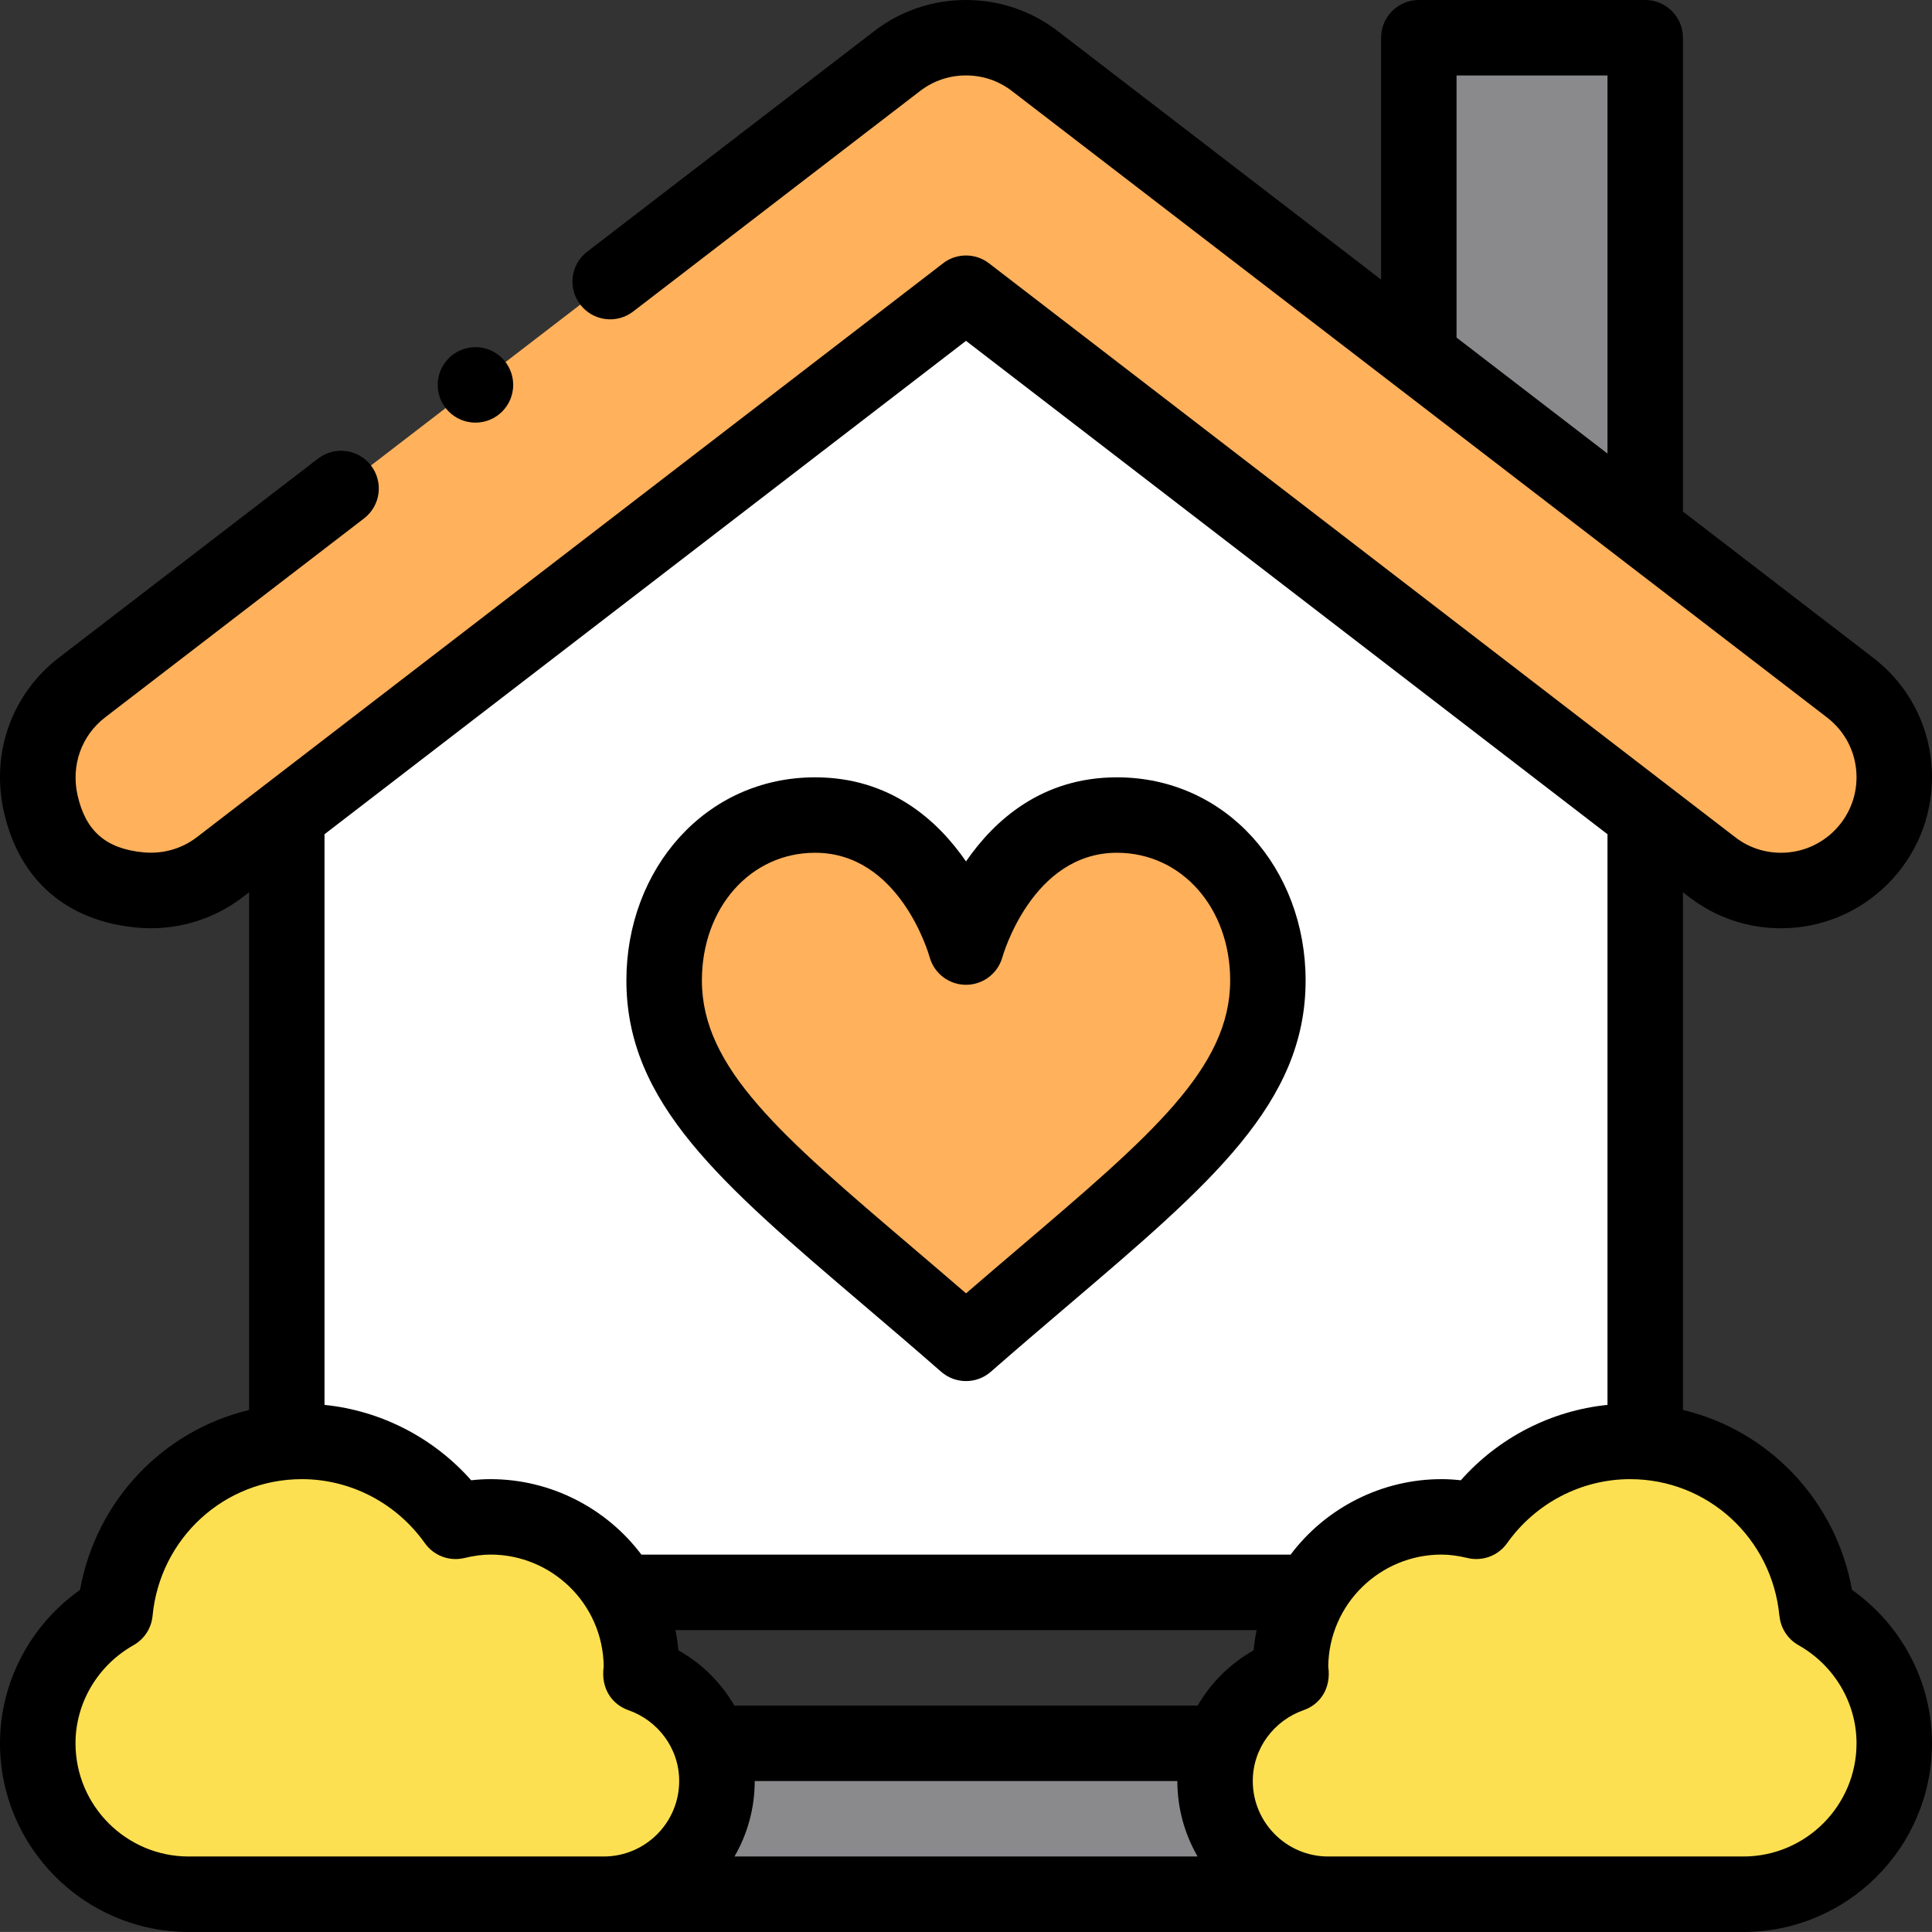
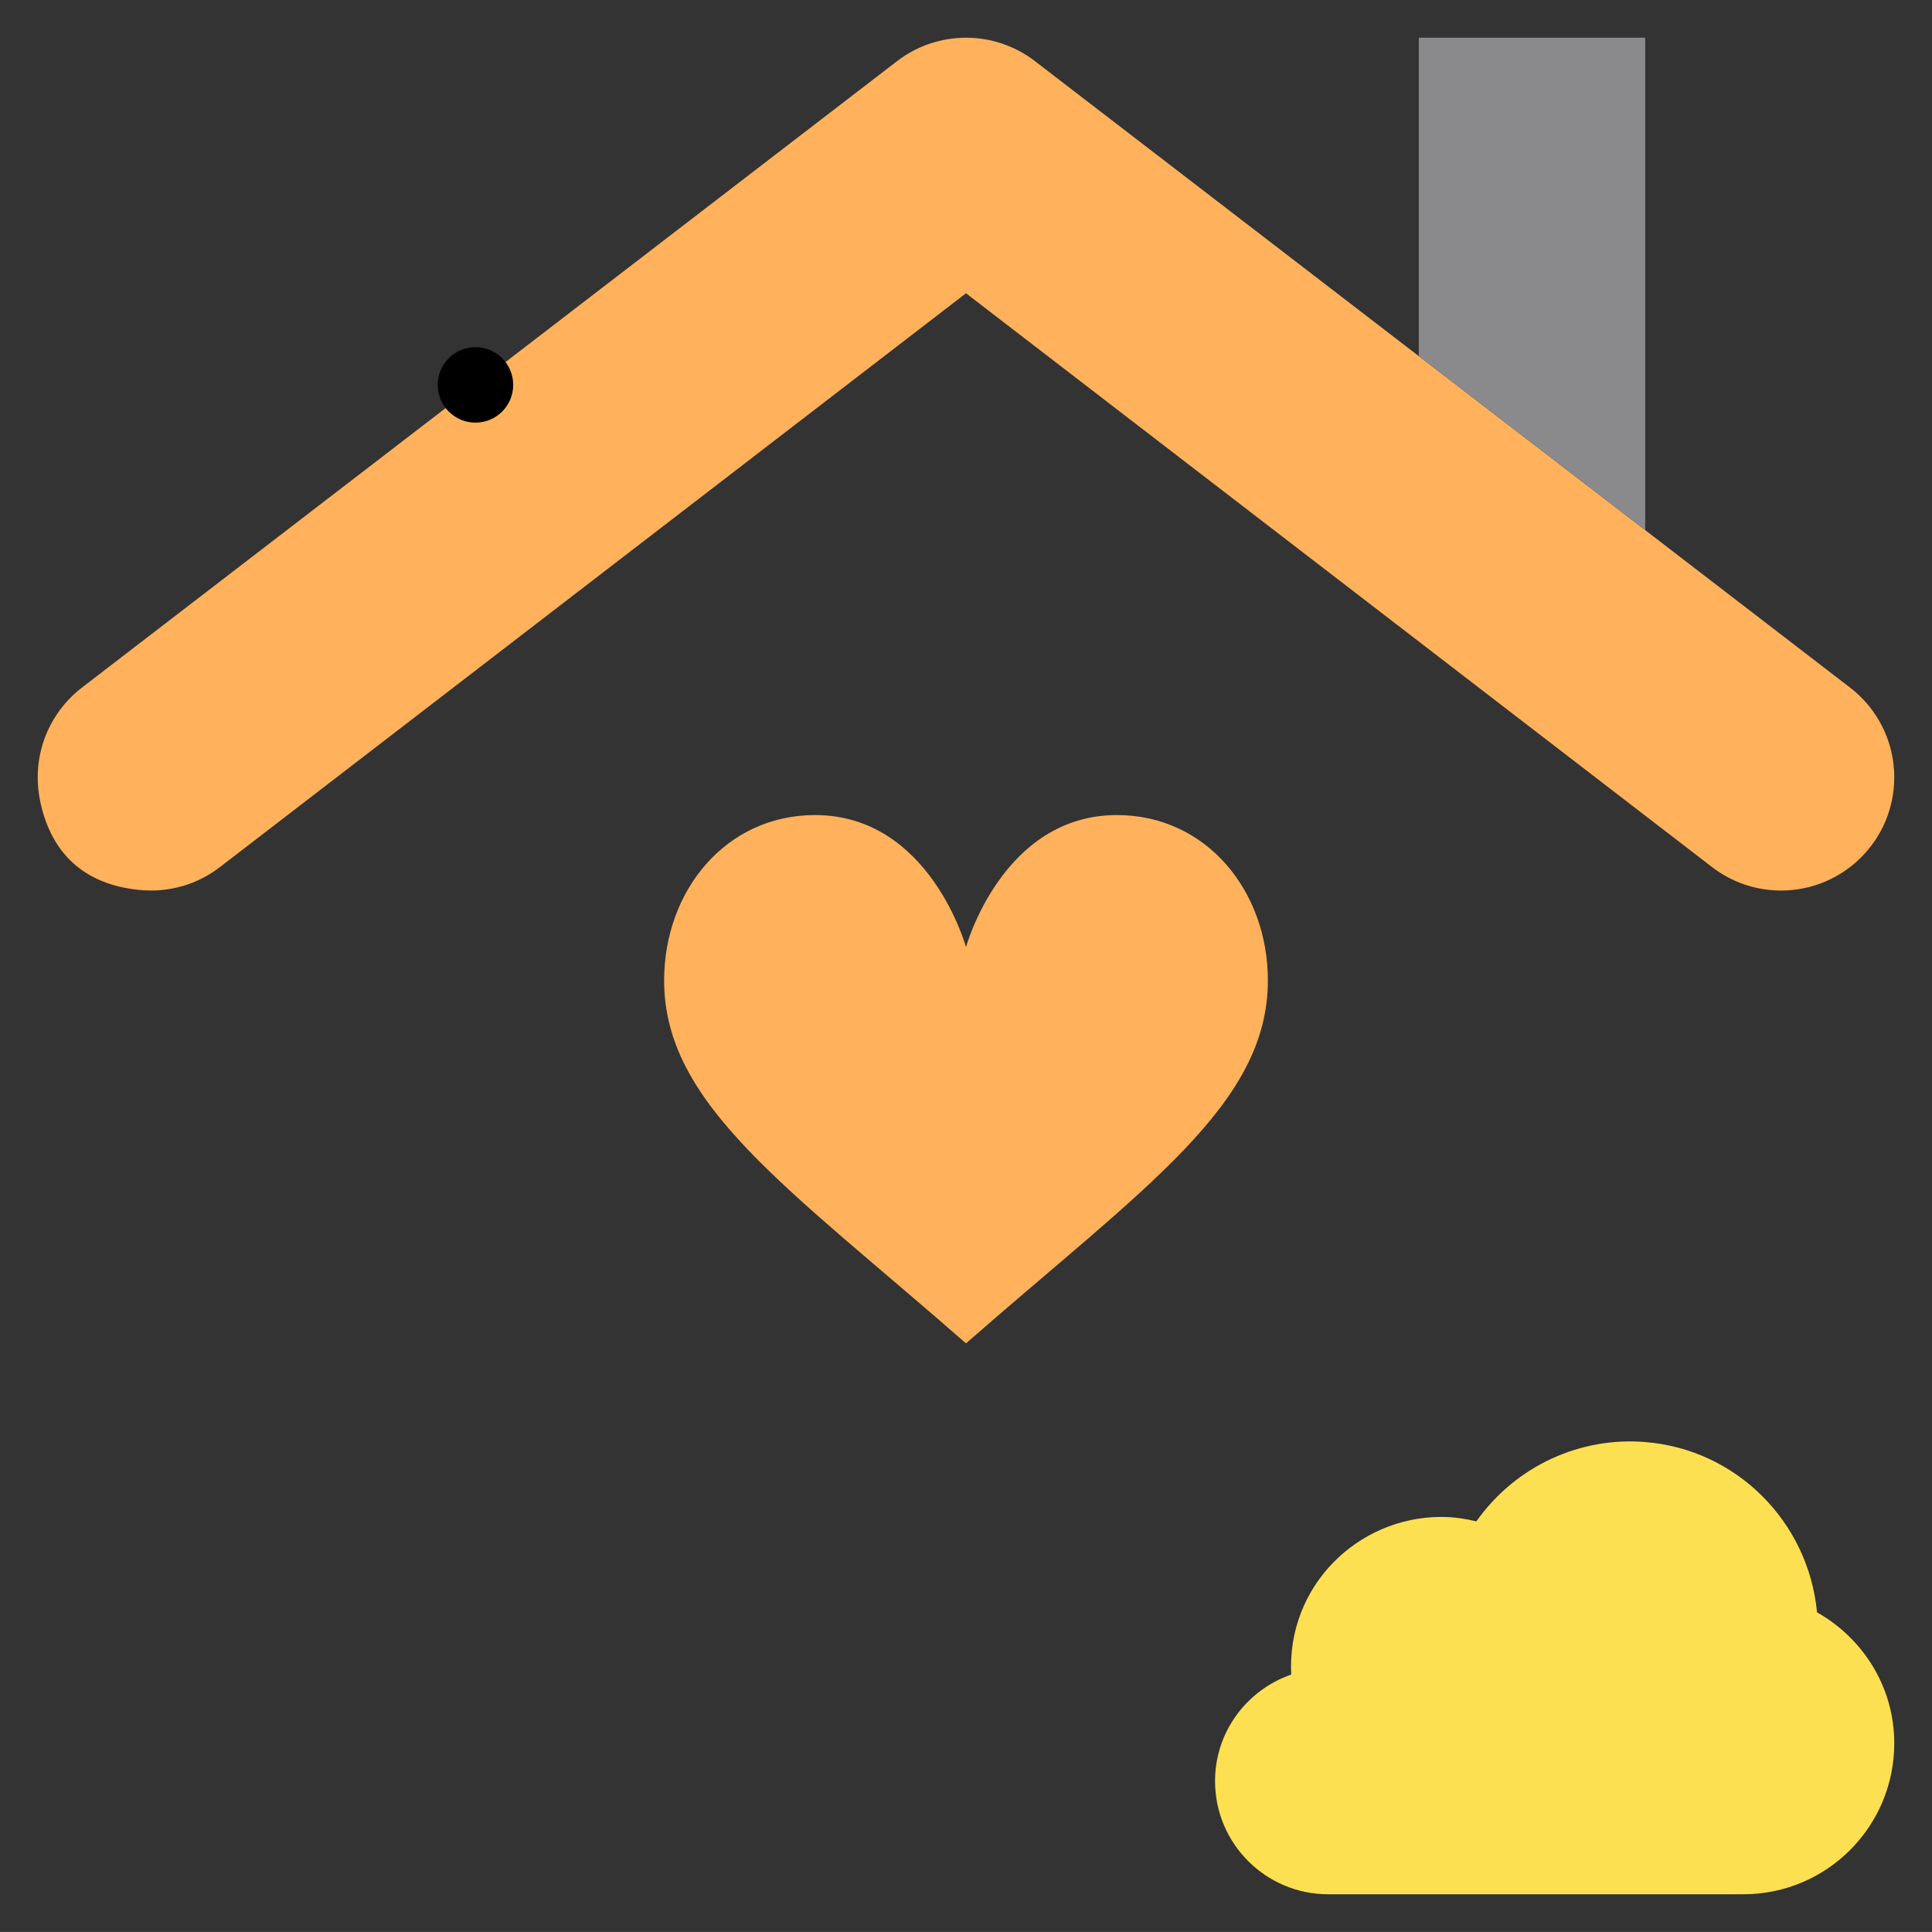
<svg xmlns="http://www.w3.org/2000/svg" id="a" data-name="Capa 1" viewBox="0 0 512 511.99">
  <rect x="0" y="0" width="512" height="511.99" fill="#333333" stroke="none" />
  <defs>
    <style>
      .b {
        fill: #fde051;
      }

      .c {
        fill: #8a8a8d;
      }

      .d {
        fill: #fff;
      }

      .e {
        fill: #ffb15c;
      }
    </style>
  </defs>
  <g>
-     <path class="c" d="M323.73,461.99h-135.46l-28.27,40h192l-28.27-40Z" />
-     <path class="d" d="M256,77.72c-.1.07-131.37,101.04-180,138.44v205.84h360v-205.84l-180-138.44Z" />
    <path class="e" d="M256,77.72S58.17,229.88,58.16,229.88c-5.77,4.4-13.18,6.75-21.16,5.97-15.08-1.46-23.32-10.07-26.21-22.85-2.83-12.51,2.17-24.11,11.05-30.88L237.84,16.12c10.71-8.16,25.6-8.17,36.32,0,140.08,107.65-20.48-15.75,216,166,7.2,5.48,11.84,14.14,11.84,23.88,0,16.57-13.43,30-30,30-6.83,0-13.12-2.28-18.16-6.12-8.52-6.56-188.94-145.31-197.84-152.16Z" />
    <path class="b" d="M436,382.16c24.14,1.92,43.24,21.08,45.53,45.13,12.16,6.86,20.47,19.75,20.47,34.71,0,22.09-17.91,40-40,40h-110c-16.57,0-30-13.43-30-30,0-13.04,8.4-24.12,20.18-28.22-1.17-23.44,17.61-41.78,39.82-41.78,3.2,0,6.27.47,9.25,1.18,10.59-14.94,27.81-22.43,44.75-21.02Z" />
    <path class="c" d="M436,10v130.46l-.02.02-59.98-46.1V10h60Z" />
    <path class="e" d="M296,216c23.68,0,40,20.07,40,43.84,0,32.88-32.55,54.65-80,96.16-47.45-41.51-80-63.28-80-96.16,0-23.77,16.32-43.84,40-43.84,30.4,0,40,35,40,35,0,0,9.6-35,40-35h0Z" />
-     <path class="b" d="M190,471.99c0,16.57-13.43,30-30,30H50.01c-22.09,0-40-17.91-40-40,0-14.96,8.31-27.85,20.47-34.71,2.29-24.05,21.39-43.21,45.53-45.13,16.96-1.41,34.17,6.09,44.75,21.02,2.98-.71,6.05-1.18,9.25-1.18,22.1,0,40,17.92,40,40,0,.61-.15,1.18-.18,1.78,11.79,4.11,20.18,15.19,20.18,28.22h0Z" />
  </g>
  <g>
-     <path d="M216,206c-29.06,0-50,24.32-50,53.84,0,32.45,24.97,53.73,62.78,85.94,6.59,5.61,13.4,11.42,20.64,17.75,1.88,1.65,4.23,2.47,6.58,2.47s4.7-.82,6.58-2.47c7.23-6.33,14.05-12.13,20.64-17.75,37.8-32.21,62.78-53.49,62.78-85.94,0-29.53-20.95-53.84-50-53.84-19.86,0-32.46,11.34-40,22.29-7.54-10.95-20.14-22.29-40-22.29h0ZM265.65,253.64c.08-.28,7.84-27.65,30.36-27.65,17.1,0,30,14.55,30,33.84,0,23.21-20.98,41.09-55.75,70.72-4.61,3.93-9.33,7.95-14.25,12.2-4.91-4.24-9.64-8.27-14.25-12.2-34.77-29.62-55.75-47.5-55.75-70.72,0-19.29,12.9-33.84,30-33.84,22.23,0,30.01,26.43,30.36,27.67,1.2,4.33,5.14,7.32,9.64,7.32s8.45-3.01,9.64-7.35h0Z" />
    <circle cx="126" cy="102" r="10" />
-     <path d="M447.78,237.83c7.01,5.34,15.39,8.17,24.22,8.17,22.06,0,40-17.94,40-40,0-12.6-5.75-24.2-15.75-31.81l-50.25-38.62V10c0-5.52-4.48-10-10-10h-60c-5.52,0-10,4.48-10,10v64.09L280.22,8.17c-7.01-5.34-15.39-8.17-24.22-8.17s-17.21,2.82-24.25,8.19l-76.14,58.51c-4.38,3.36-5.2,9.64-1.83,14.02,3.36,4.38,9.64,5.2,14.02,1.83l76.1-58.49c3.5-2.66,7.68-4.07,12.1-4.07s8.6,1.41,12.07,4.05l216.03,166.03c5.02,3.82,7.9,9.62,7.9,15.92,0,11.03-8.97,20-20,20-4.42,0-8.6-1.41-12.06-4.05-11.2-8.61-188.8-145.21-197.84-152.16-3.47-2.67-8.26-2.77-11.84-.26-.45.32-198.13,152.37-198.15,152.39-4.01,3.06-9.02,4.46-14.13,3.97-9.9-.96-15.27-5.62-17.42-15.1-1.8-7.95,1.02-15.89,7.39-20.74l68.53-52.66c4.38-3.36,5.2-9.64,1.83-14.02s-9.64-5.2-14.02-1.83L15.78,174.16c-12.64,9.64-18.29,25.36-14.74,41.04,4.06,17.94,16.49,28.8,34.99,30.6,10.14.99,20.16-1.84,28.2-7.97v-.02c.41-.31.99-.75,1.78-1.35v137.2c-22.88,5.49-40.57,24.1-44.8,47.68C8.01,430.66,0,445.82,0,461.99c0,27.57,22.43,50,50,50h412c27.57,0,50-22.43,50-50,0-16.18-8.01-31.33-21.2-40.66-4.23-23.58-21.93-42.21-44.8-47.68v-137.19l1.78,1.37ZM386,20h40v100.2l-40-30.74V20ZM160,491.99H50.01c-16.54,0-30-13.46-30-30,0-10.68,5.89-20.65,15.38-26,2.85-1.61,4.73-4.51,5.04-7.76,1.95-20.53,18.95-36.24,39.57-36.24,12.88,0,25.06,6.34,32.59,16.96,2.36,3.33,6.5,4.89,10.47,3.94,2.56-.61,4.83-.91,6.93-.91,16.15,0,29.8,12.97,30,29.65-.85,6.01,2.36,10.12,6.53,11.58,7.74,2.7,13.47,10.01,13.47,18.78,0,11.03-8.97,20-20,20ZM332.22,437.35c-6.18,3.5-11.28,8.54-14.83,14.64h-122.78c-3.54-6.11-8.64-11.15-14.82-14.64-.17-1.8-.43-3.59-.79-5.36h154.02c-.36,1.78-.63,3.56-.8,5.36ZM194.64,491.99c3.41-5.89,5.37-12.72,5.37-20h112c0,7.28,1.96,14.11,5.37,20h-122.73ZM471.58,428.23c.31,3.26,2.19,6.15,5.04,7.76,9.49,5.35,15.38,15.31,15.38,26,0,16.54-13.46,30-30,30h-110c-11.03,0-20-8.97-20-20,0-8.77,5.74-16.08,13.47-18.78,4.21-1.46,7.38-5.6,6.53-11.58.2-16.63,13.81-29.65,30-29.65,2.1,0,4.37.3,6.93.91,3.97.94,8.11-.61,10.47-3.94,7.53-10.62,19.71-16.96,32.59-16.96,20.61,0,37.62,15.68,39.57,36.24h0ZM426,372.31c-14.94,1.52-28.86,8.67-38.87,19.98-1.75-.2-3.45-.3-5.13-.3-15.78,0-30.6,7.54-39.98,20h-172.04c-9.38-12.46-24.2-20-39.98-20-1.68,0-3.39.1-5.13.3-10.01-11.31-23.92-18.46-38.87-19.98v-151.23c14.52-11.16,153.29-117.91,170-130.75l170,130.75v151.23Z" />
  </g>
</svg>